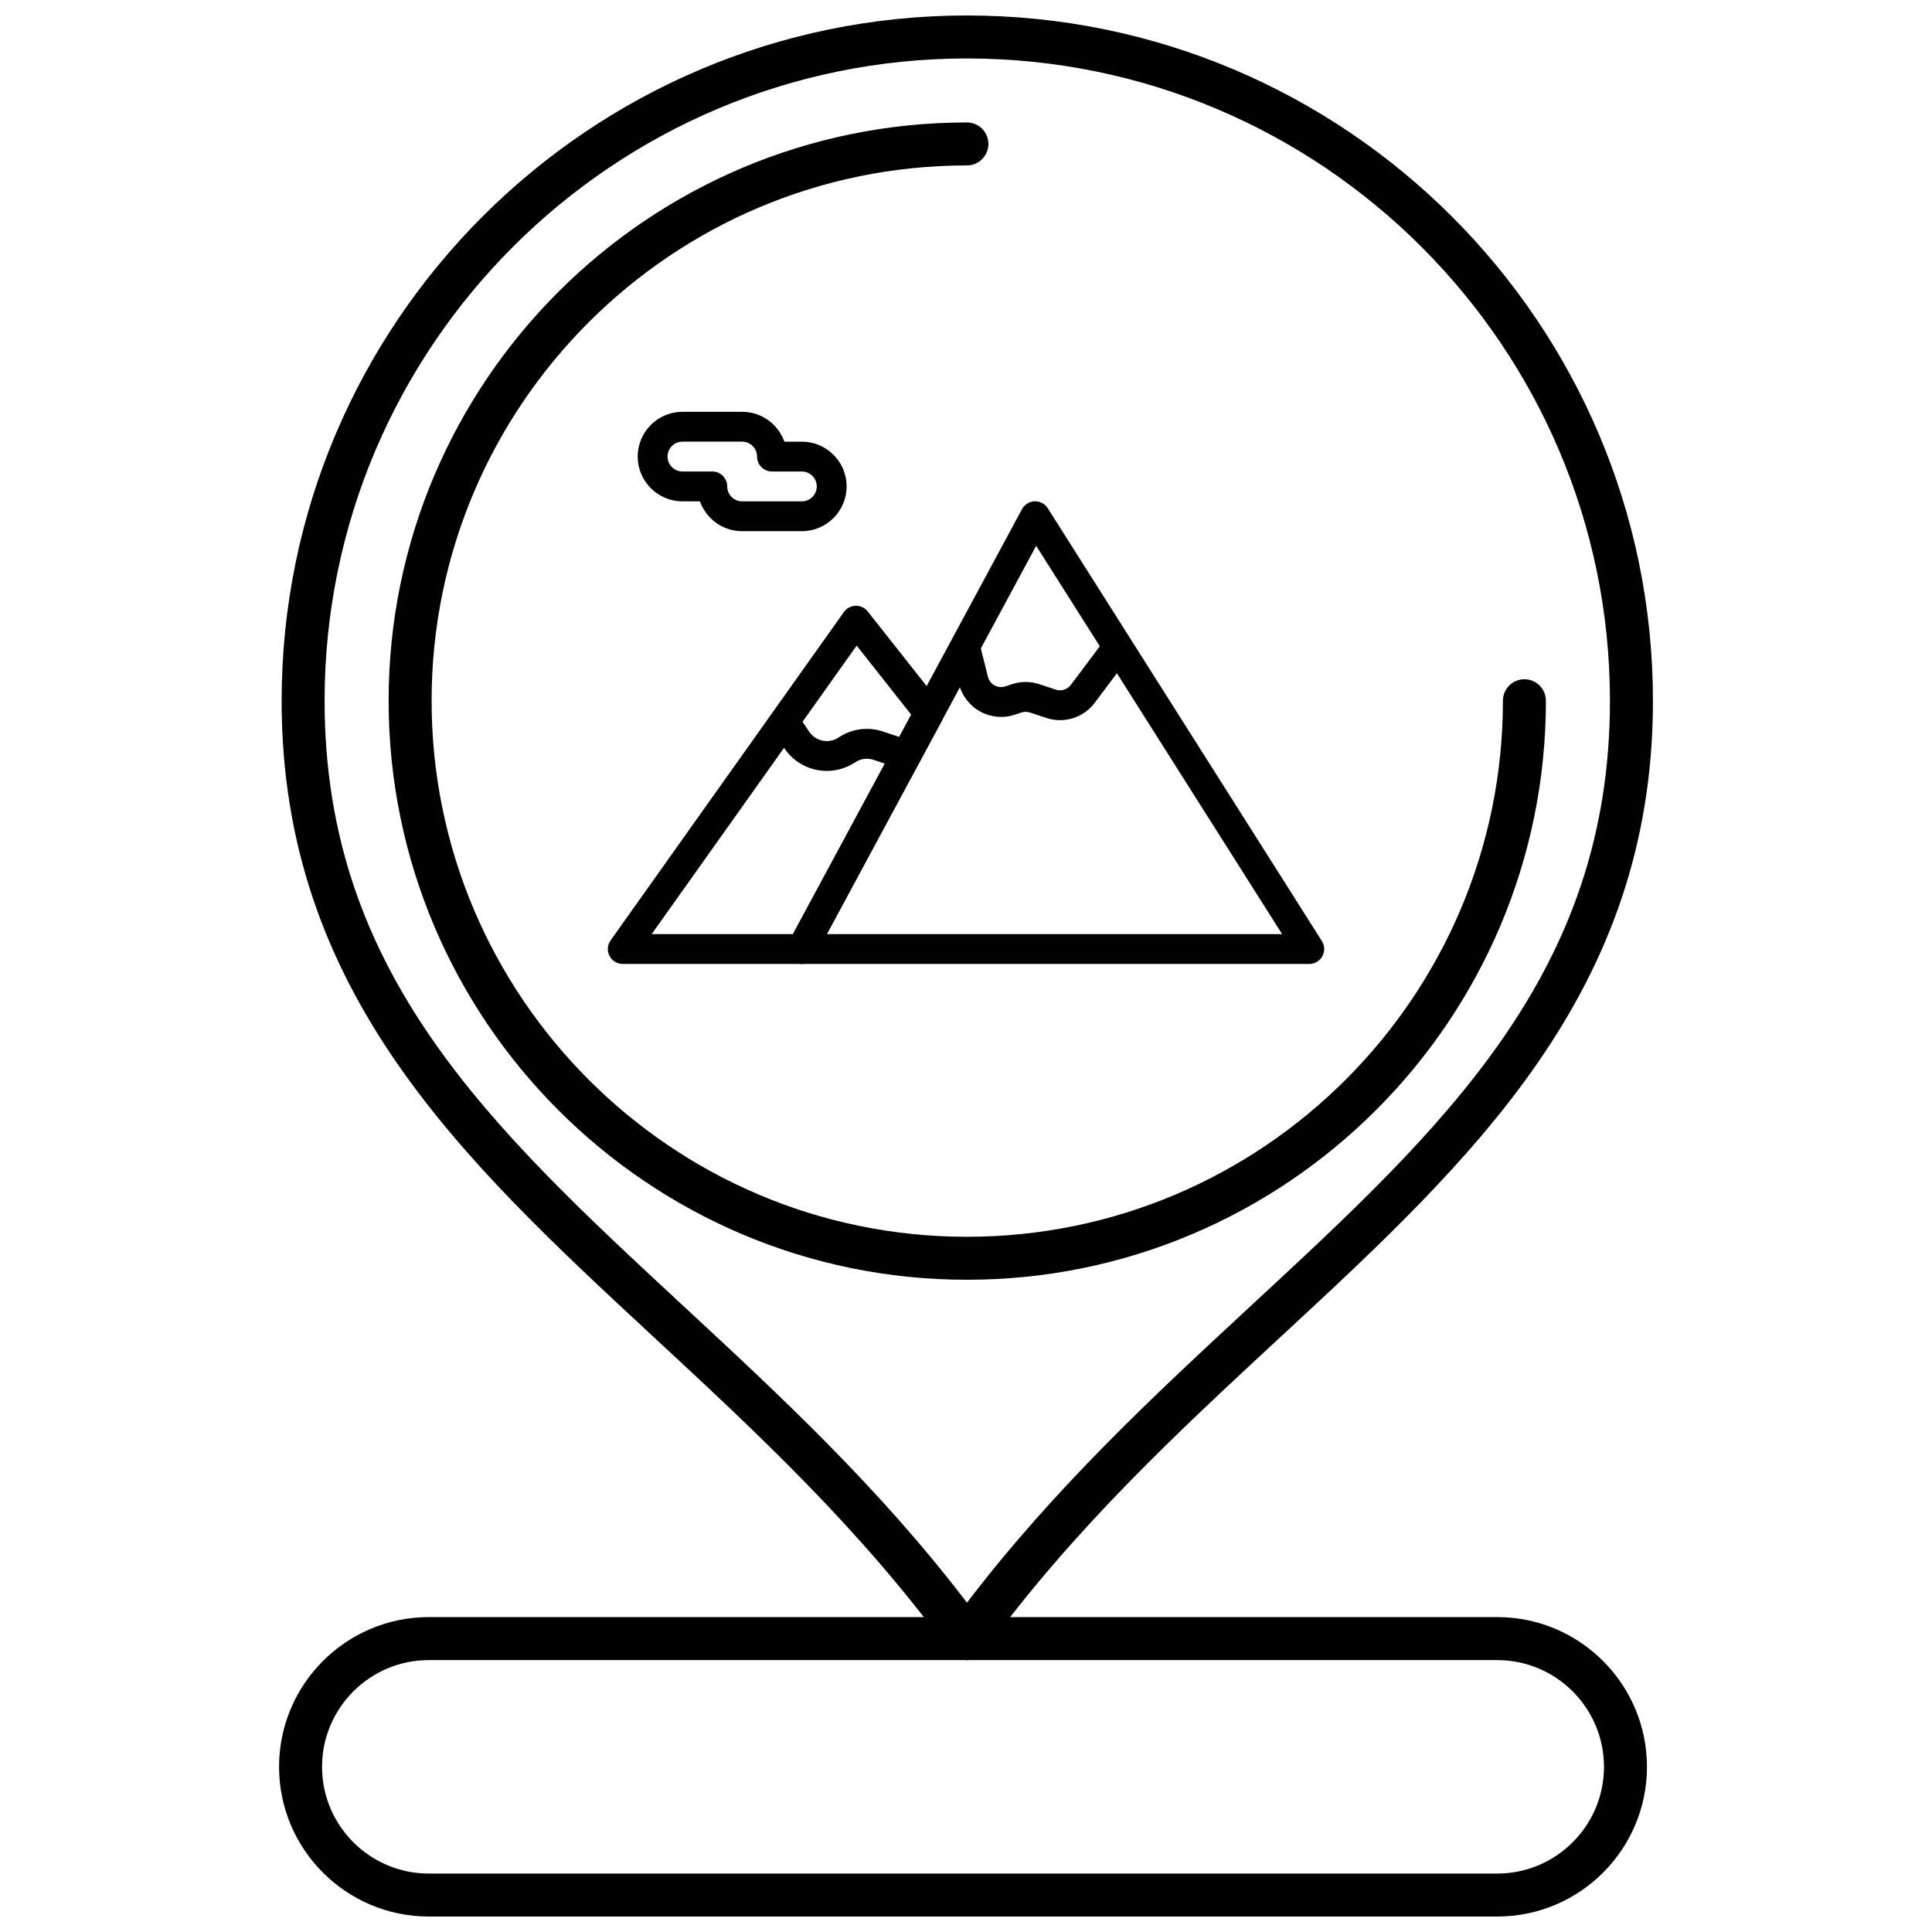
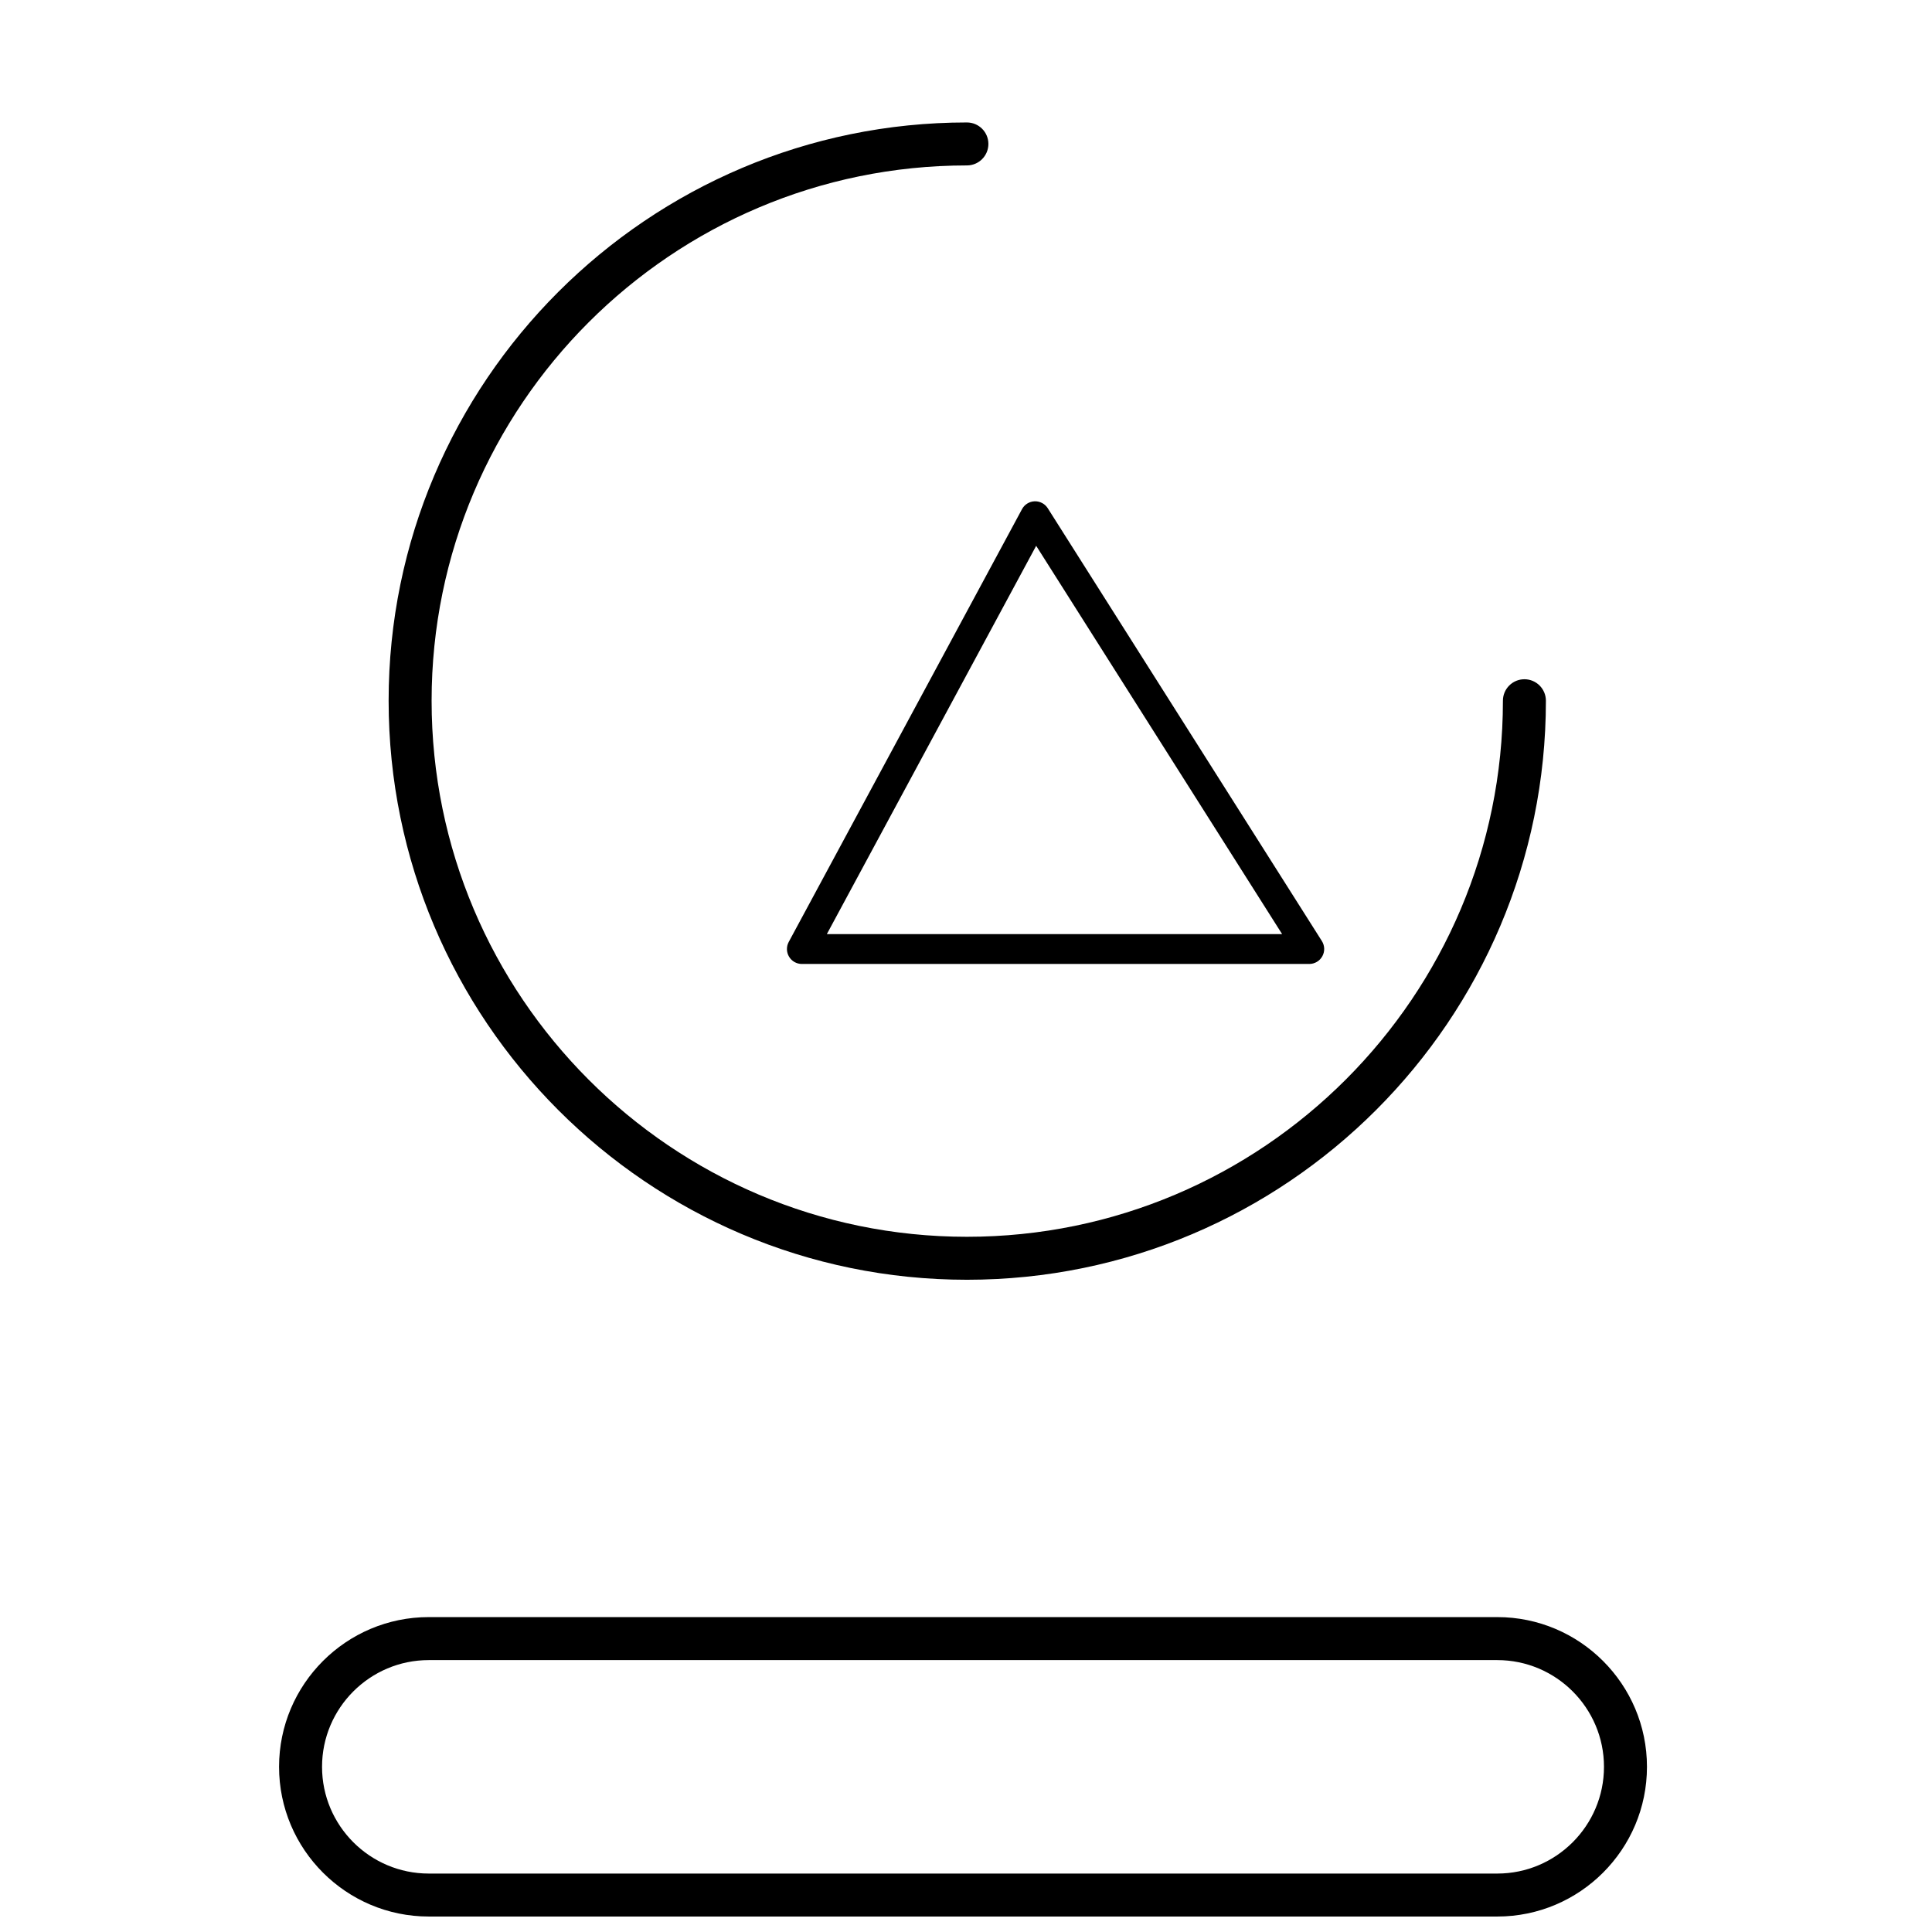
<svg xmlns="http://www.w3.org/2000/svg" width="800px" height="800px" version="1.1" viewBox="144 144 512 512">
  <defs>
    <clipPath id="b">
-       <path d="m218 148.09h365v435.91h-365z" />
-     </clipPath>
+       </clipPath>
    <clipPath id="a">
      <path d="m217 572h364v79.902h-364z" />
    </clipPath>
  </defs>
  <g clip-path="url(#b)">
    <path d="m400.26 583.95c-1.82 0-3.531-0.871-4.602-2.344-23.73-32.57-51.523-58.336-78.402-83.254-50.715-47.023-98.621-91.441-98.621-168.62 0-100.15 81.477-181.63 181.62-181.63 100.24 0 181.79 81.477 181.79 181.63 0 77.164-47.941 121.57-98.695 168.58-26.914 24.93-54.746 50.711-78.492 83.297-1.07 1.473-2.781 2.344-4.602 2.344zm0-424.46c-93.867 0-170.24 76.367-170.24 170.24 0 72.215 44.012 113.02 94.977 160.27 25.578 23.715 51.969 48.18 75.258 78.727 23.312-30.566 49.746-55.051 75.355-78.773 51-47.238 95.043-88.035 95.043-160.23 0.004-93.867-76.434-170.23-170.39-170.23z" />
  </g>
  <path d="m400.24 483.15c-84.504 0-153.25-68.836-153.25-153.45 0-84.504 68.75-153.25 153.25-153.25 3.144 0 5.695 2.551 5.695 5.695s-2.551 5.695-5.695 5.695c-78.223 0-141.86 63.641-141.86 141.86 0 78.332 63.641 142.06 141.86 142.06 78.328 0 142.05-63.727 142.05-142.06 0-3.144 2.551-5.695 5.695-5.695 3.144 0 5.695 2.551 5.695 5.695 0 84.613-68.832 153.45-153.45 153.45z" />
  <g clip-path="url(#a)">
    <path d="m540.79 651.9h-283.16c-21.879 0-39.676-17.797-39.676-39.676 0-21.879 17.797-39.676 39.676-39.676h283.16c21.875 0 39.672 17.797 39.672 39.676 0.004 21.879-17.793 39.676-39.668 39.676zm-283.16-67.957c-15.598 0-28.285 12.688-28.285 28.285 0 15.598 12.688 28.285 28.285 28.285h283.16c15.594 0 28.281-12.688 28.281-28.285 0-15.598-12.688-28.285-28.281-28.285z" />
  </g>
-   <path d="m356.5 399.46h-47.461c-1.48 0-2.836-0.824-3.516-2.141-0.68-1.316-0.566-2.898 0.289-4.106l61.824-87.012c0.719-1.016 1.879-1.633 3.121-1.66 1.234-0.039 2.434 0.523 3.203 1.5l19.336 24.492c0.977 1.238 1.125 2.938 0.375 4.328l-33.699 62.516c-0.684 1.285-2.019 2.082-3.473 2.082zm-39.801-7.906h37.438l31.344-58.152-14.457-18.309z" />
  <path d="m490.96 399.46h-134.46c-1.395 0-2.684-0.73-3.394-1.926-0.715-1.195-0.746-2.68-0.086-3.906l61.824-114.7c0.664-1.234 1.938-2.027 3.34-2.078 1.406-0.047 2.731 0.652 3.481 1.836l72.645 114.7c0.773 1.219 0.82 2.758 0.125 4.023-0.699 1.27-2.027 2.051-3.469 2.051zm-127.84-7.906h120.66l-65.184-102.91z" />
-   <path d="m424.91 334.85c-1.215 0-2.445-0.191-3.648-0.594l-4.305-1.434c-0.734-0.246-1.543-0.246-2.277 0l-1.727 0.578c-3.035 1.012-6.379 0.707-9.184-0.832-2.801-1.539-4.856-4.199-5.633-7.301l-1.977-7.898c-0.531-2.117 0.758-4.269 2.879-4.797 2.117-0.527 4.266 0.758 4.797 2.879l1.973 7.898c0.246 0.984 0.871 1.797 1.762 2.285 0.891 0.488 1.91 0.582 2.879 0.262l1.727-0.578c2.348-0.781 4.934-0.781 7.285 0l4.301 1.434c1.473 0.492 3.094-0.016 4.027-1.258l8.594-11.461c1.312-1.746 3.789-2.102 5.535-0.789 1.75 1.312 2.102 3.789 0.793 5.535l-8.594 11.461c-2.219 2.957-5.652 4.609-9.207 4.609z" />
-   <path d="m363.13 348.3c-0.891 0-1.785-0.086-2.68-0.266-3.547-0.711-6.602-2.758-8.605-5.762l-2.598-3.898c-1.211-1.816-0.723-4.273 1.098-5.484 1.816-1.211 4.273-0.719 5.484 1.098l2.598 3.898c0.836 1.25 2.102 2.098 3.578 2.394 1.473 0.297 2.969 0 4.219-0.836 3.5-2.336 7.797-2.91 11.785-1.578l7.422 2.473c2.074 0.691 3.191 2.93 2.504 5-0.691 2.074-2.93 3.195-5.004 2.504l-7.422-2.473c-1.656-0.555-3.441-0.316-4.894 0.656-2.254 1.496-4.84 2.273-7.484 2.273z" />
-   <path d="m356.5 284.77h-15.82c-5.156 0-9.555-3.309-11.188-7.91h-4.633c-6.543 0-11.863-5.324-11.863-11.863 0-6.543 5.32-11.863 11.863-11.863h15.82c5.156 0 9.555 3.305 11.188 7.91h4.633c6.539 0 11.863 5.324 11.863 11.863s-5.324 11.863-11.863 11.863zm-31.641-23.73c-2.18 0-3.953 1.773-3.953 3.957 0 2.18 1.773 3.953 3.953 3.953h7.91c2.184 0 3.953 1.773 3.953 3.957 0 2.18 1.773 3.957 3.953 3.957h15.82c2.18 0 3.953-1.777 3.953-3.957s-1.773-3.957-3.953-3.957h-7.91c-2.184 0-3.953-1.77-3.953-3.953s-1.777-3.957-3.957-3.957z" />
</svg>